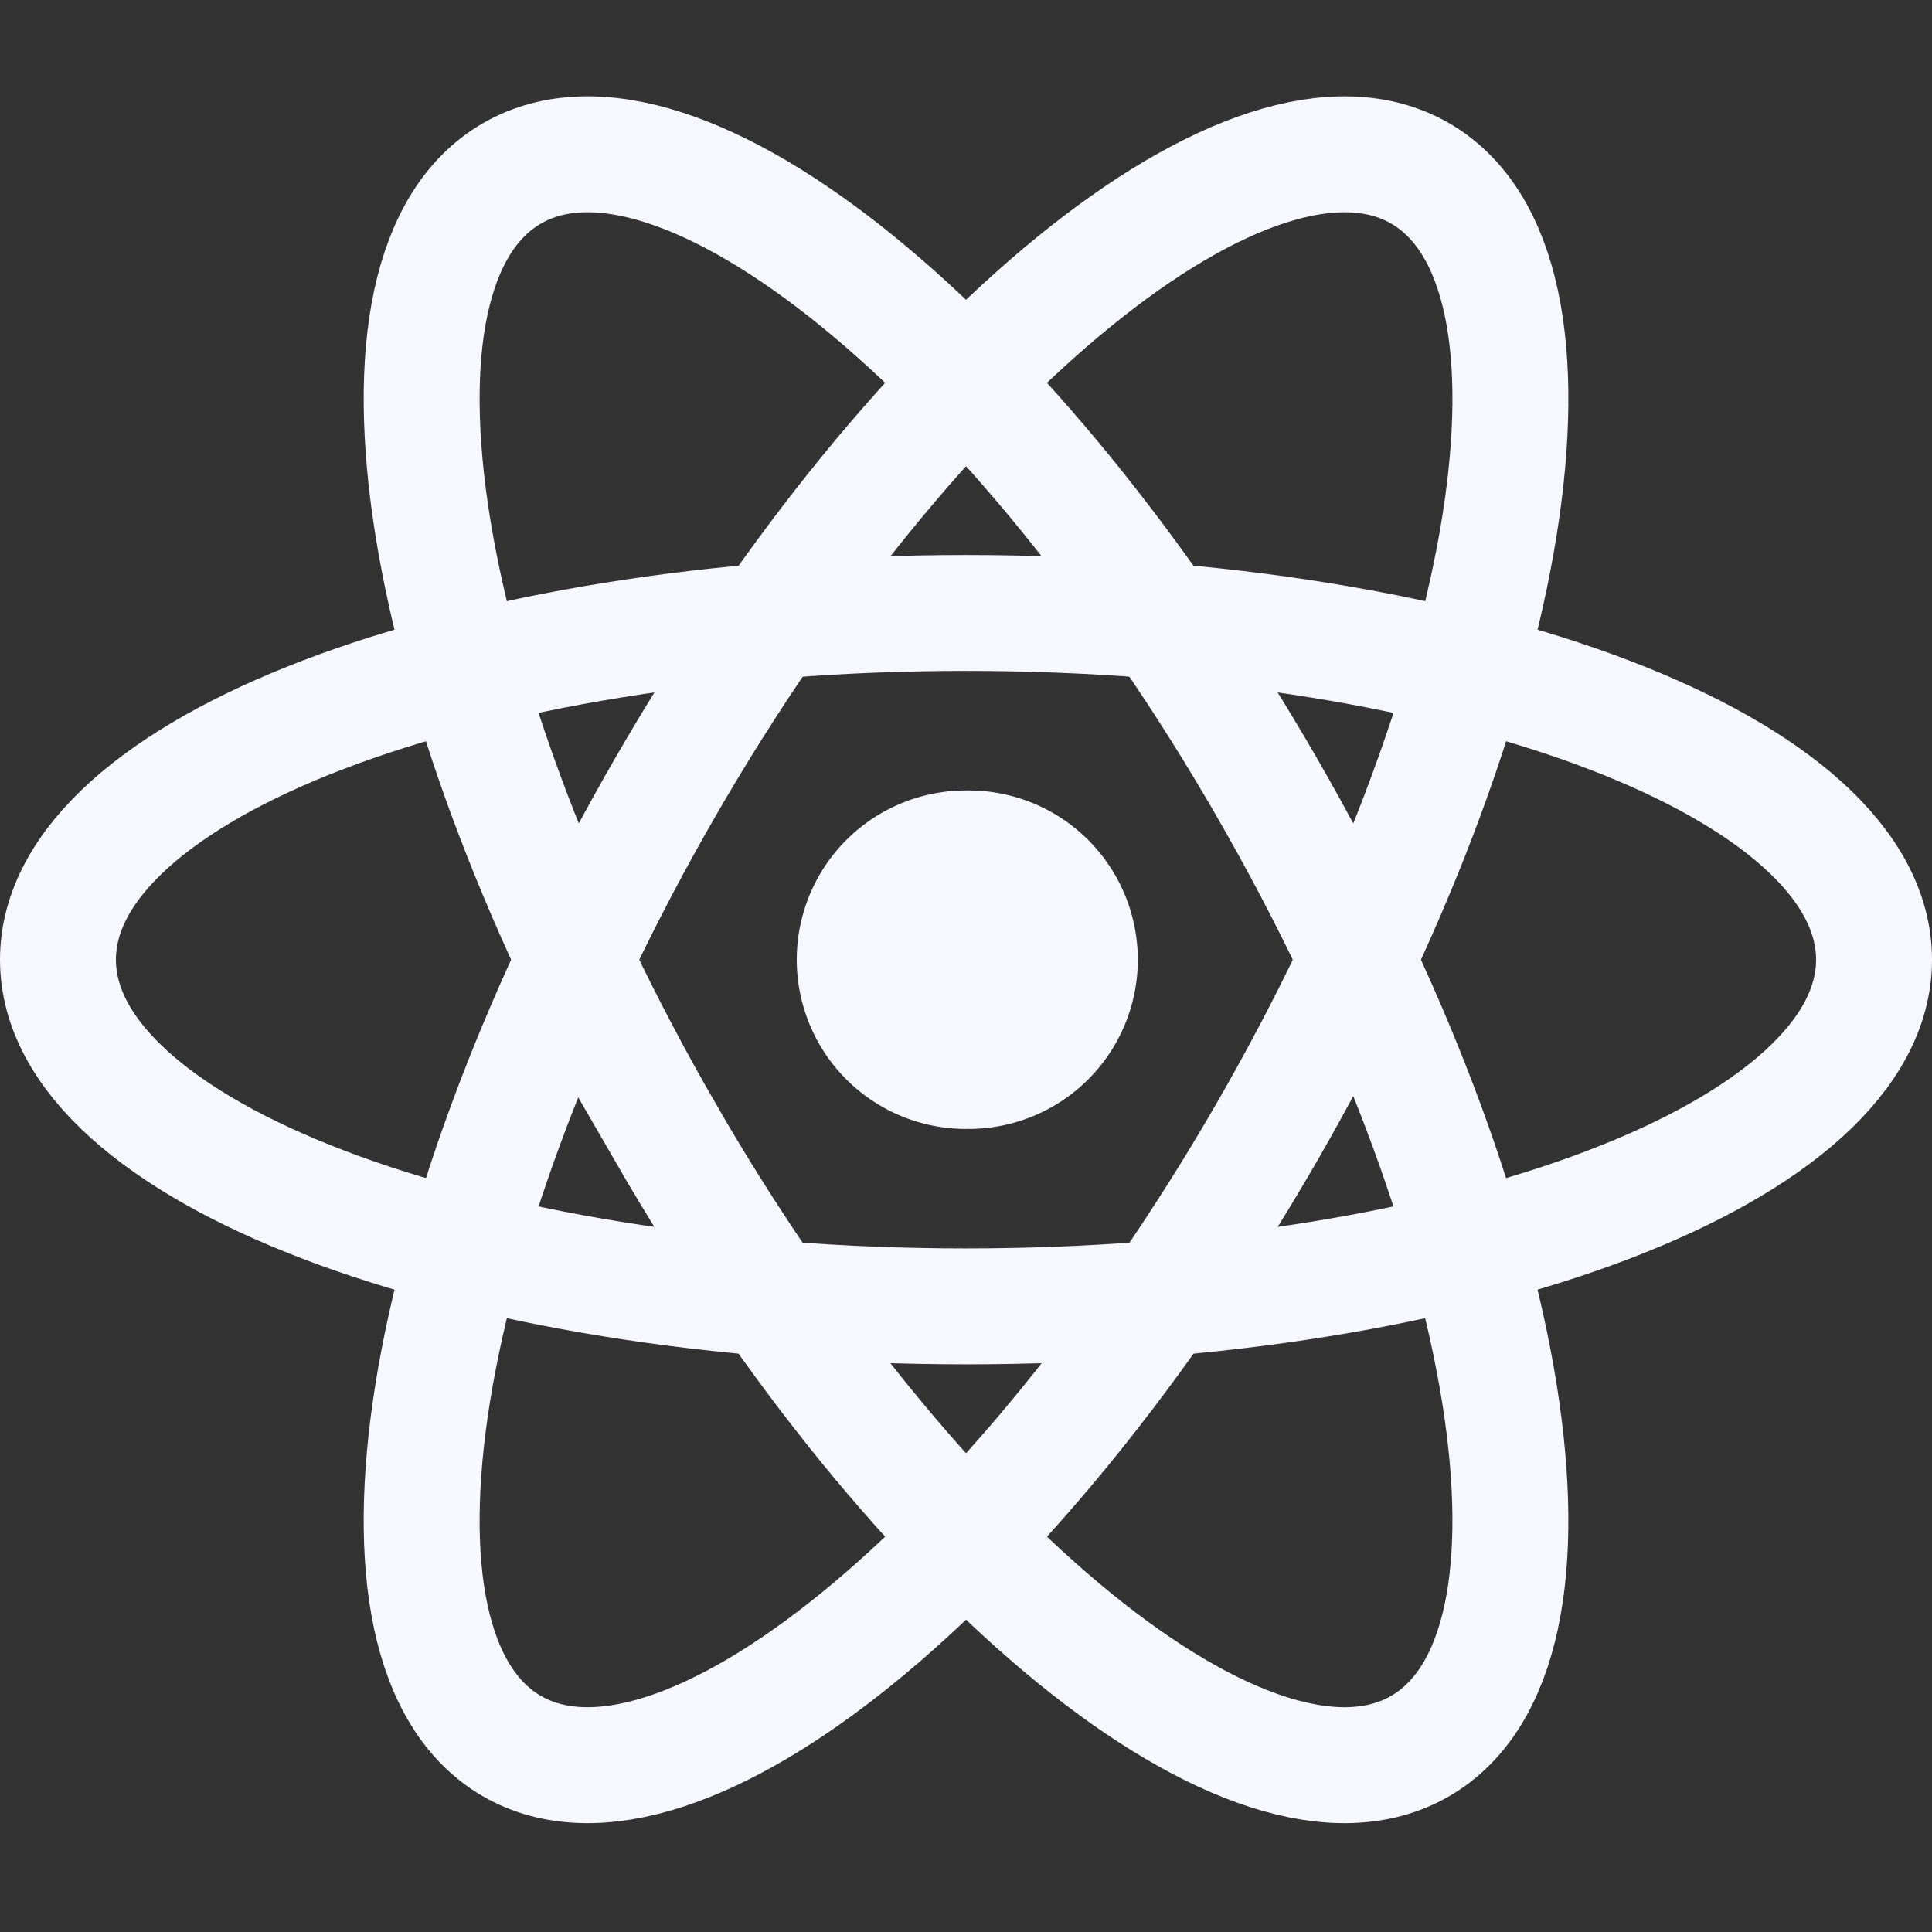
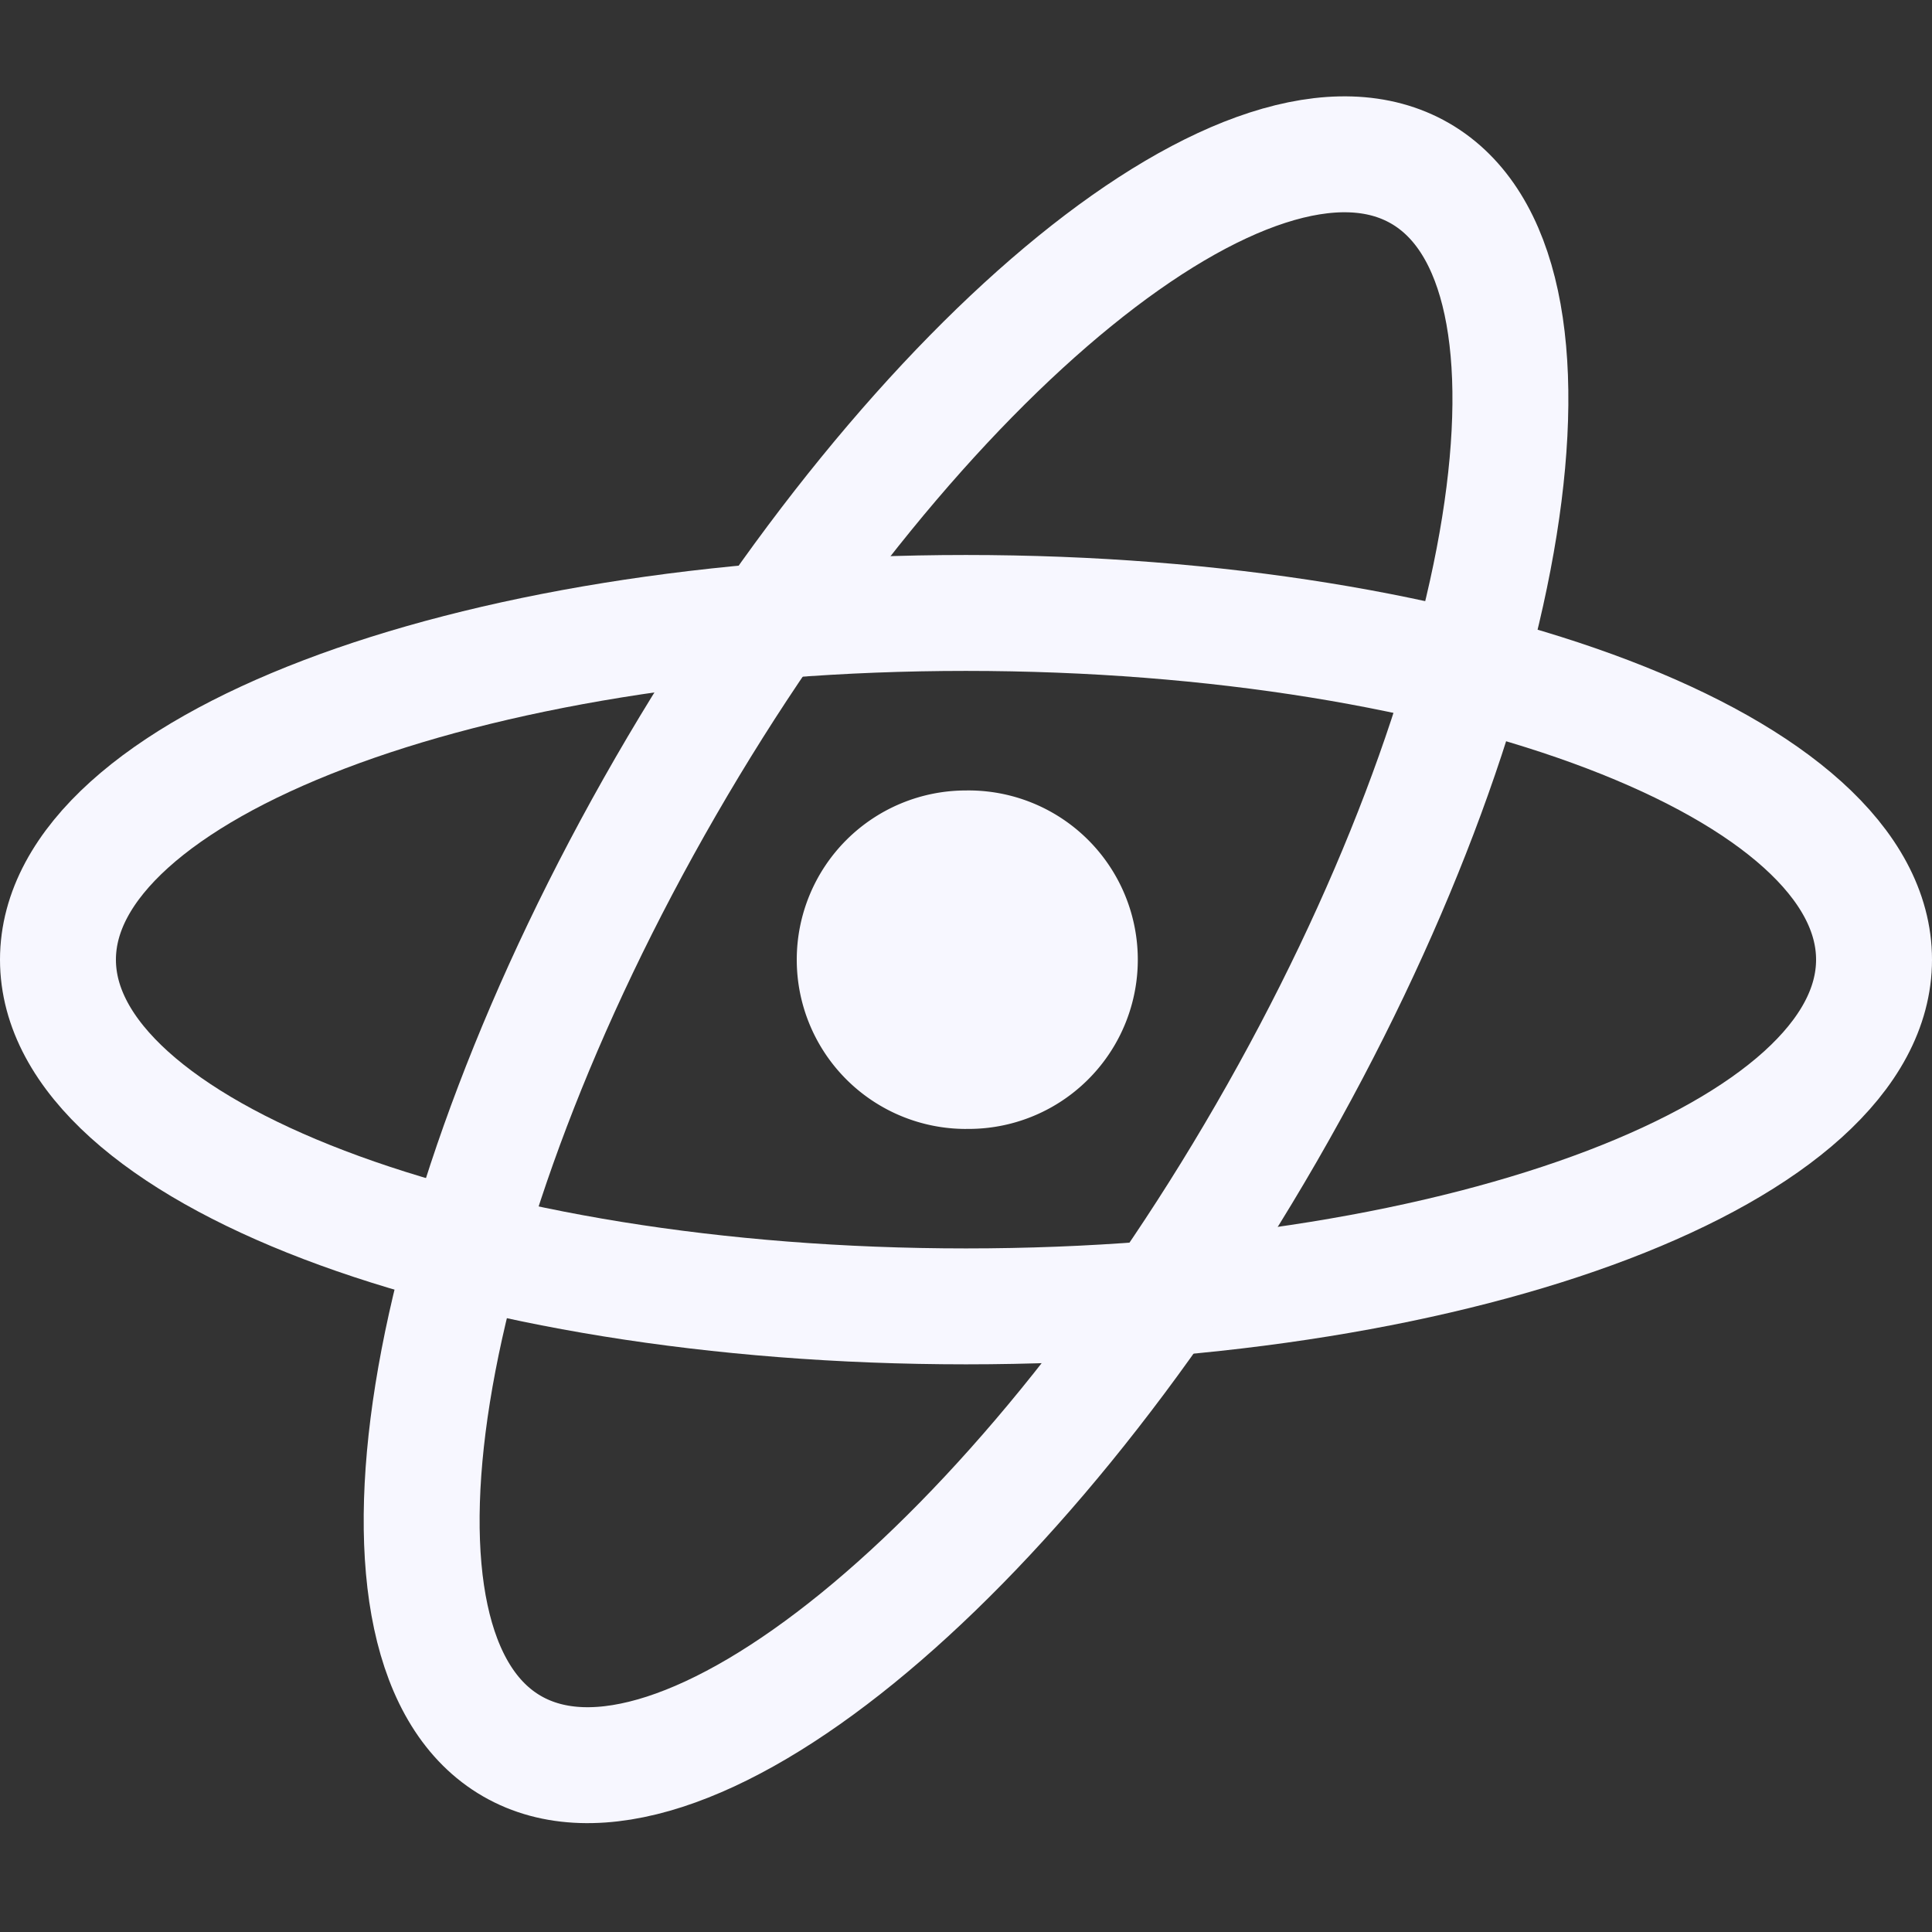
<svg xmlns="http://www.w3.org/2000/svg" width="50" height="50" viewBox="0 0 50 50" fill="none">
  <rect x="0" y="0" width="50" height="50" fill="#333333" stroke="none" />
  <path d="M25 29.216a4.38 4.38 0 1 0 0-8.759 4.38 4.38 0 0 0 0 8.76Z" fill="#F7F7FF" />
  <path d="M25 33.809c12.979 0 23.5-4.017 23.5-8.973 0-4.955-10.521-8.973-23.5-8.973S1.5 19.881 1.5 24.836c0 4.956 10.521 8.973 23.5 8.973Z" stroke="#F7F7FF" stroke-width="3" />
-   <path d="M17.23 29.324c6.49 11.24 15.23 18.343 19.52 15.866 4.292-2.478 2.51-13.598-3.978-24.838-6.49-11.24-15.23-18.343-19.521-15.866-4.292 2.478-2.51 13.598 3.98 24.838Z" stroke="#F7F7FF" stroke-width="3" />
  <path d="M17.23 20.352c-6.49 11.24-8.27 22.36-3.98 24.838 4.293 2.477 13.032-4.626 19.522-15.866 6.489-11.24 8.27-22.36 3.979-24.838C32.459 2.01 23.72 9.112 17.23 20.352Z" stroke="#F7F7FF" stroke-width="3" />
</svg>